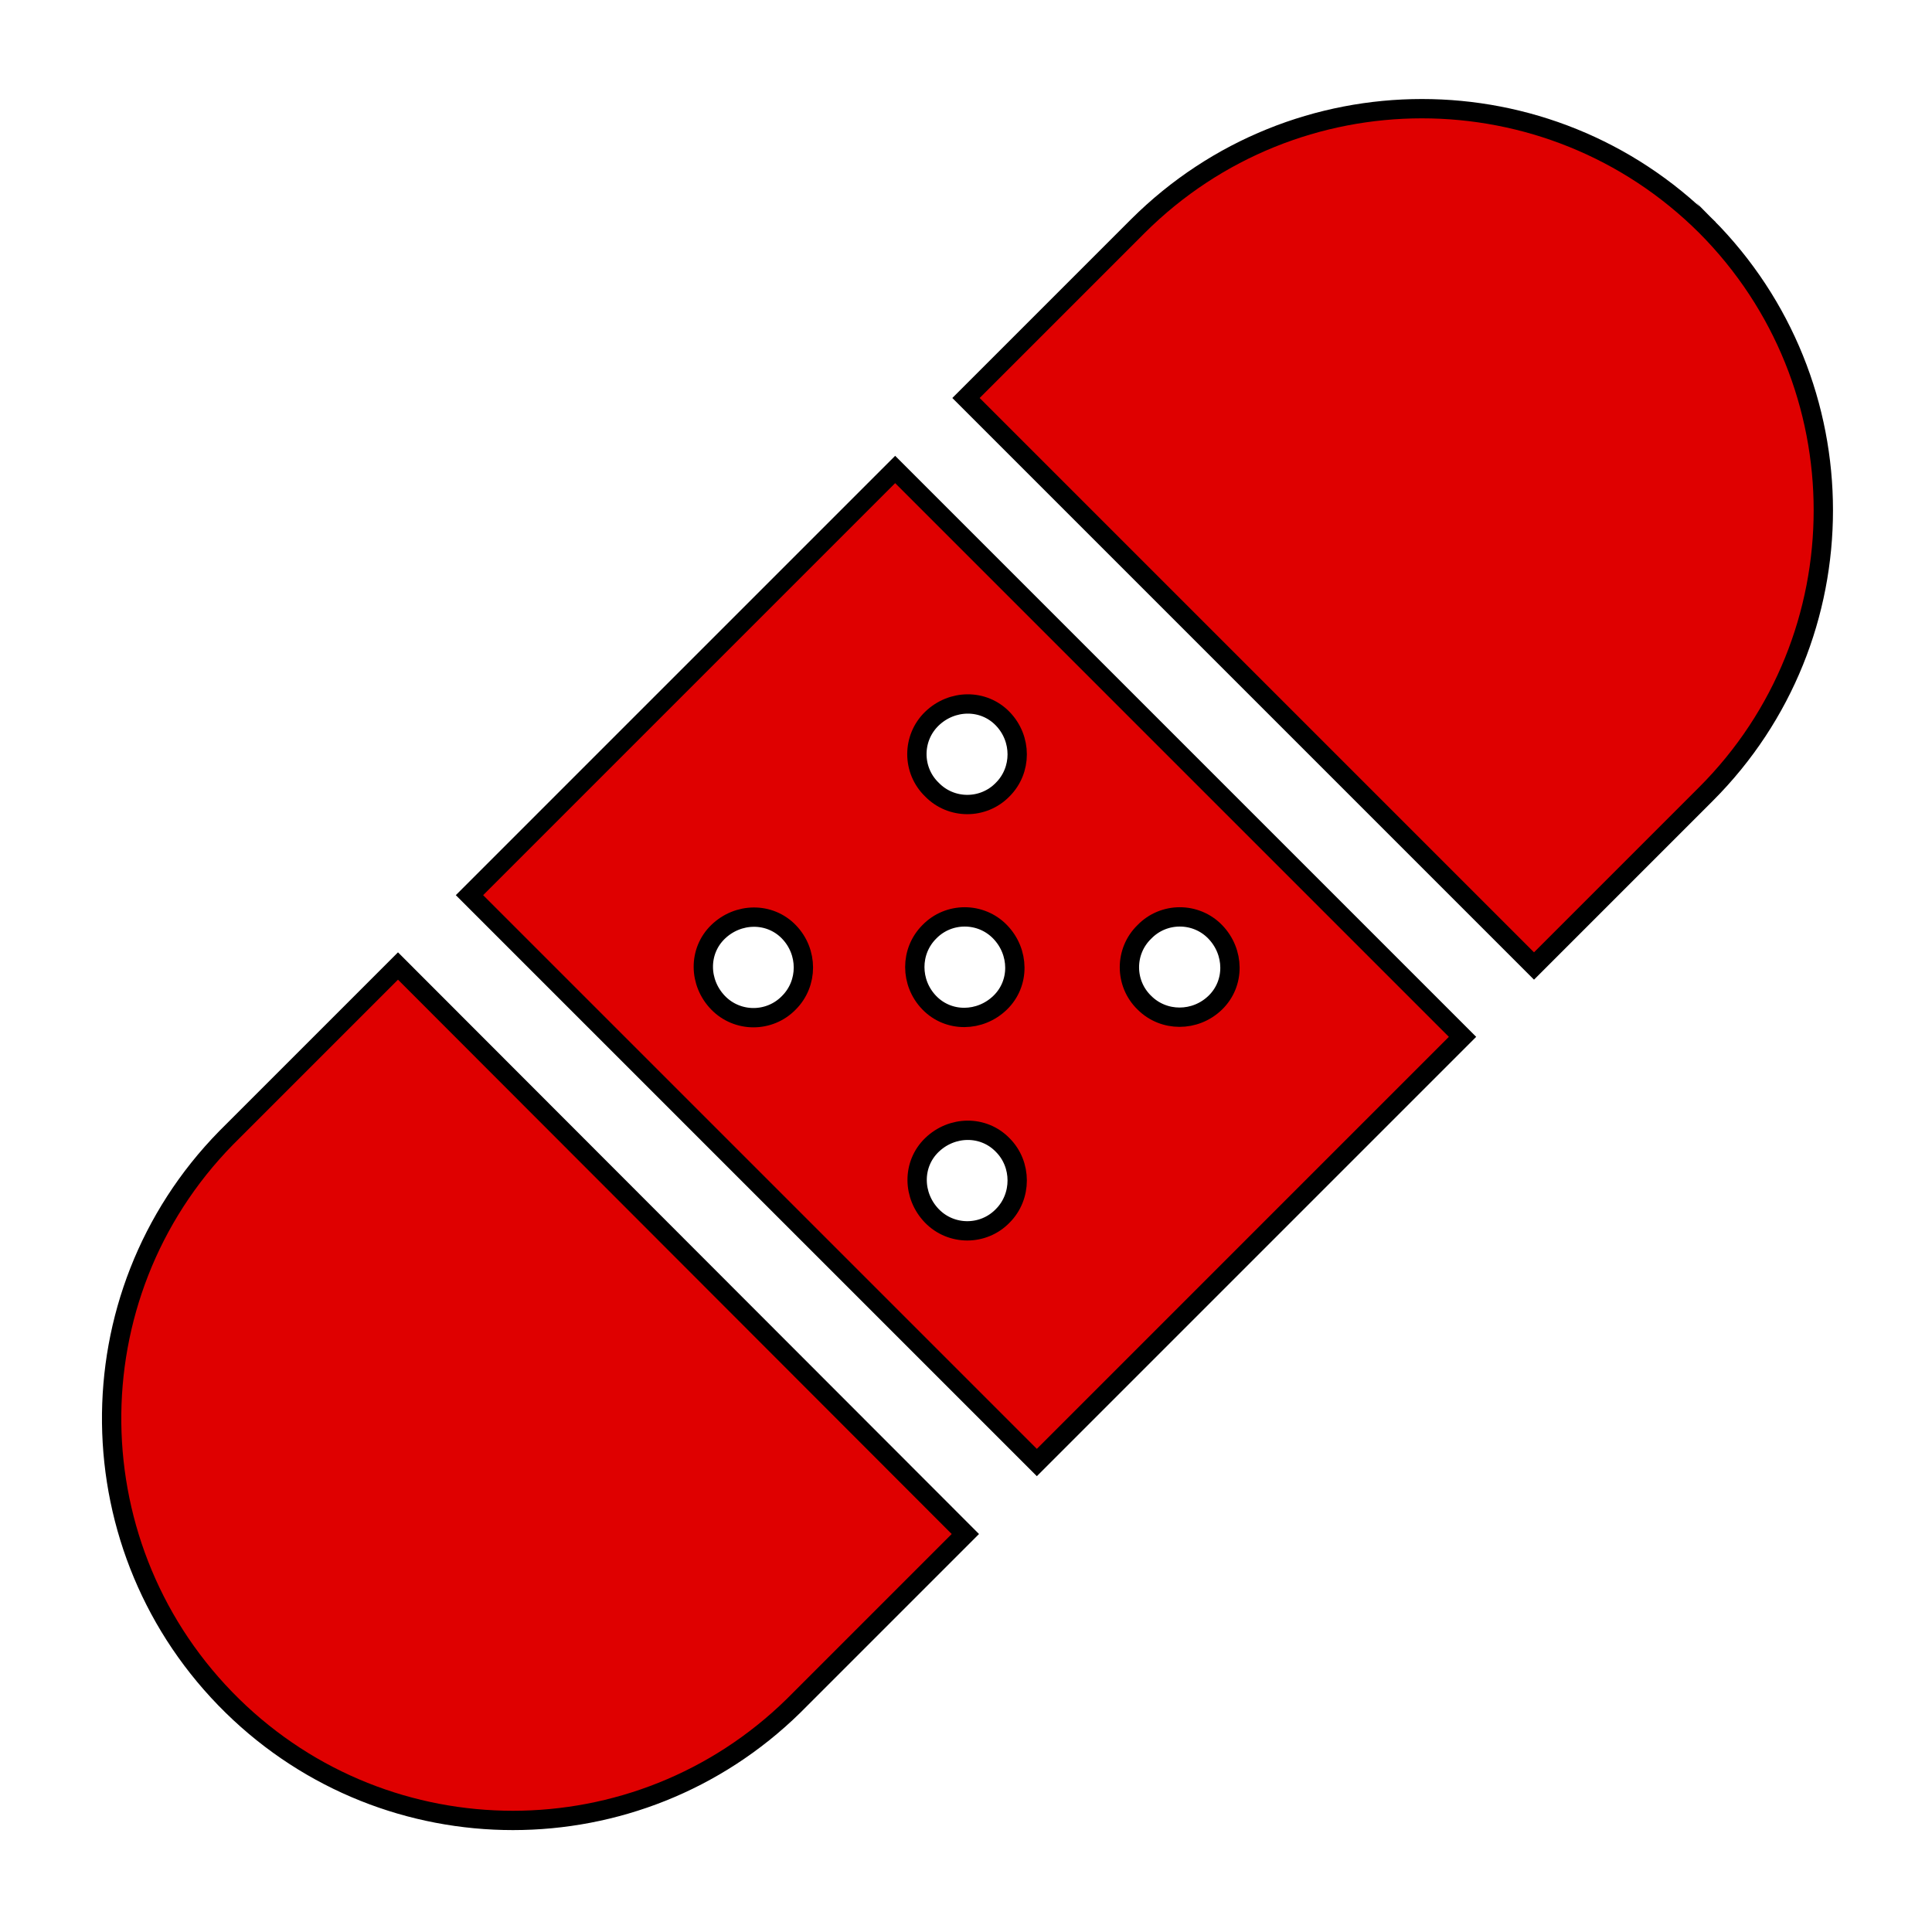
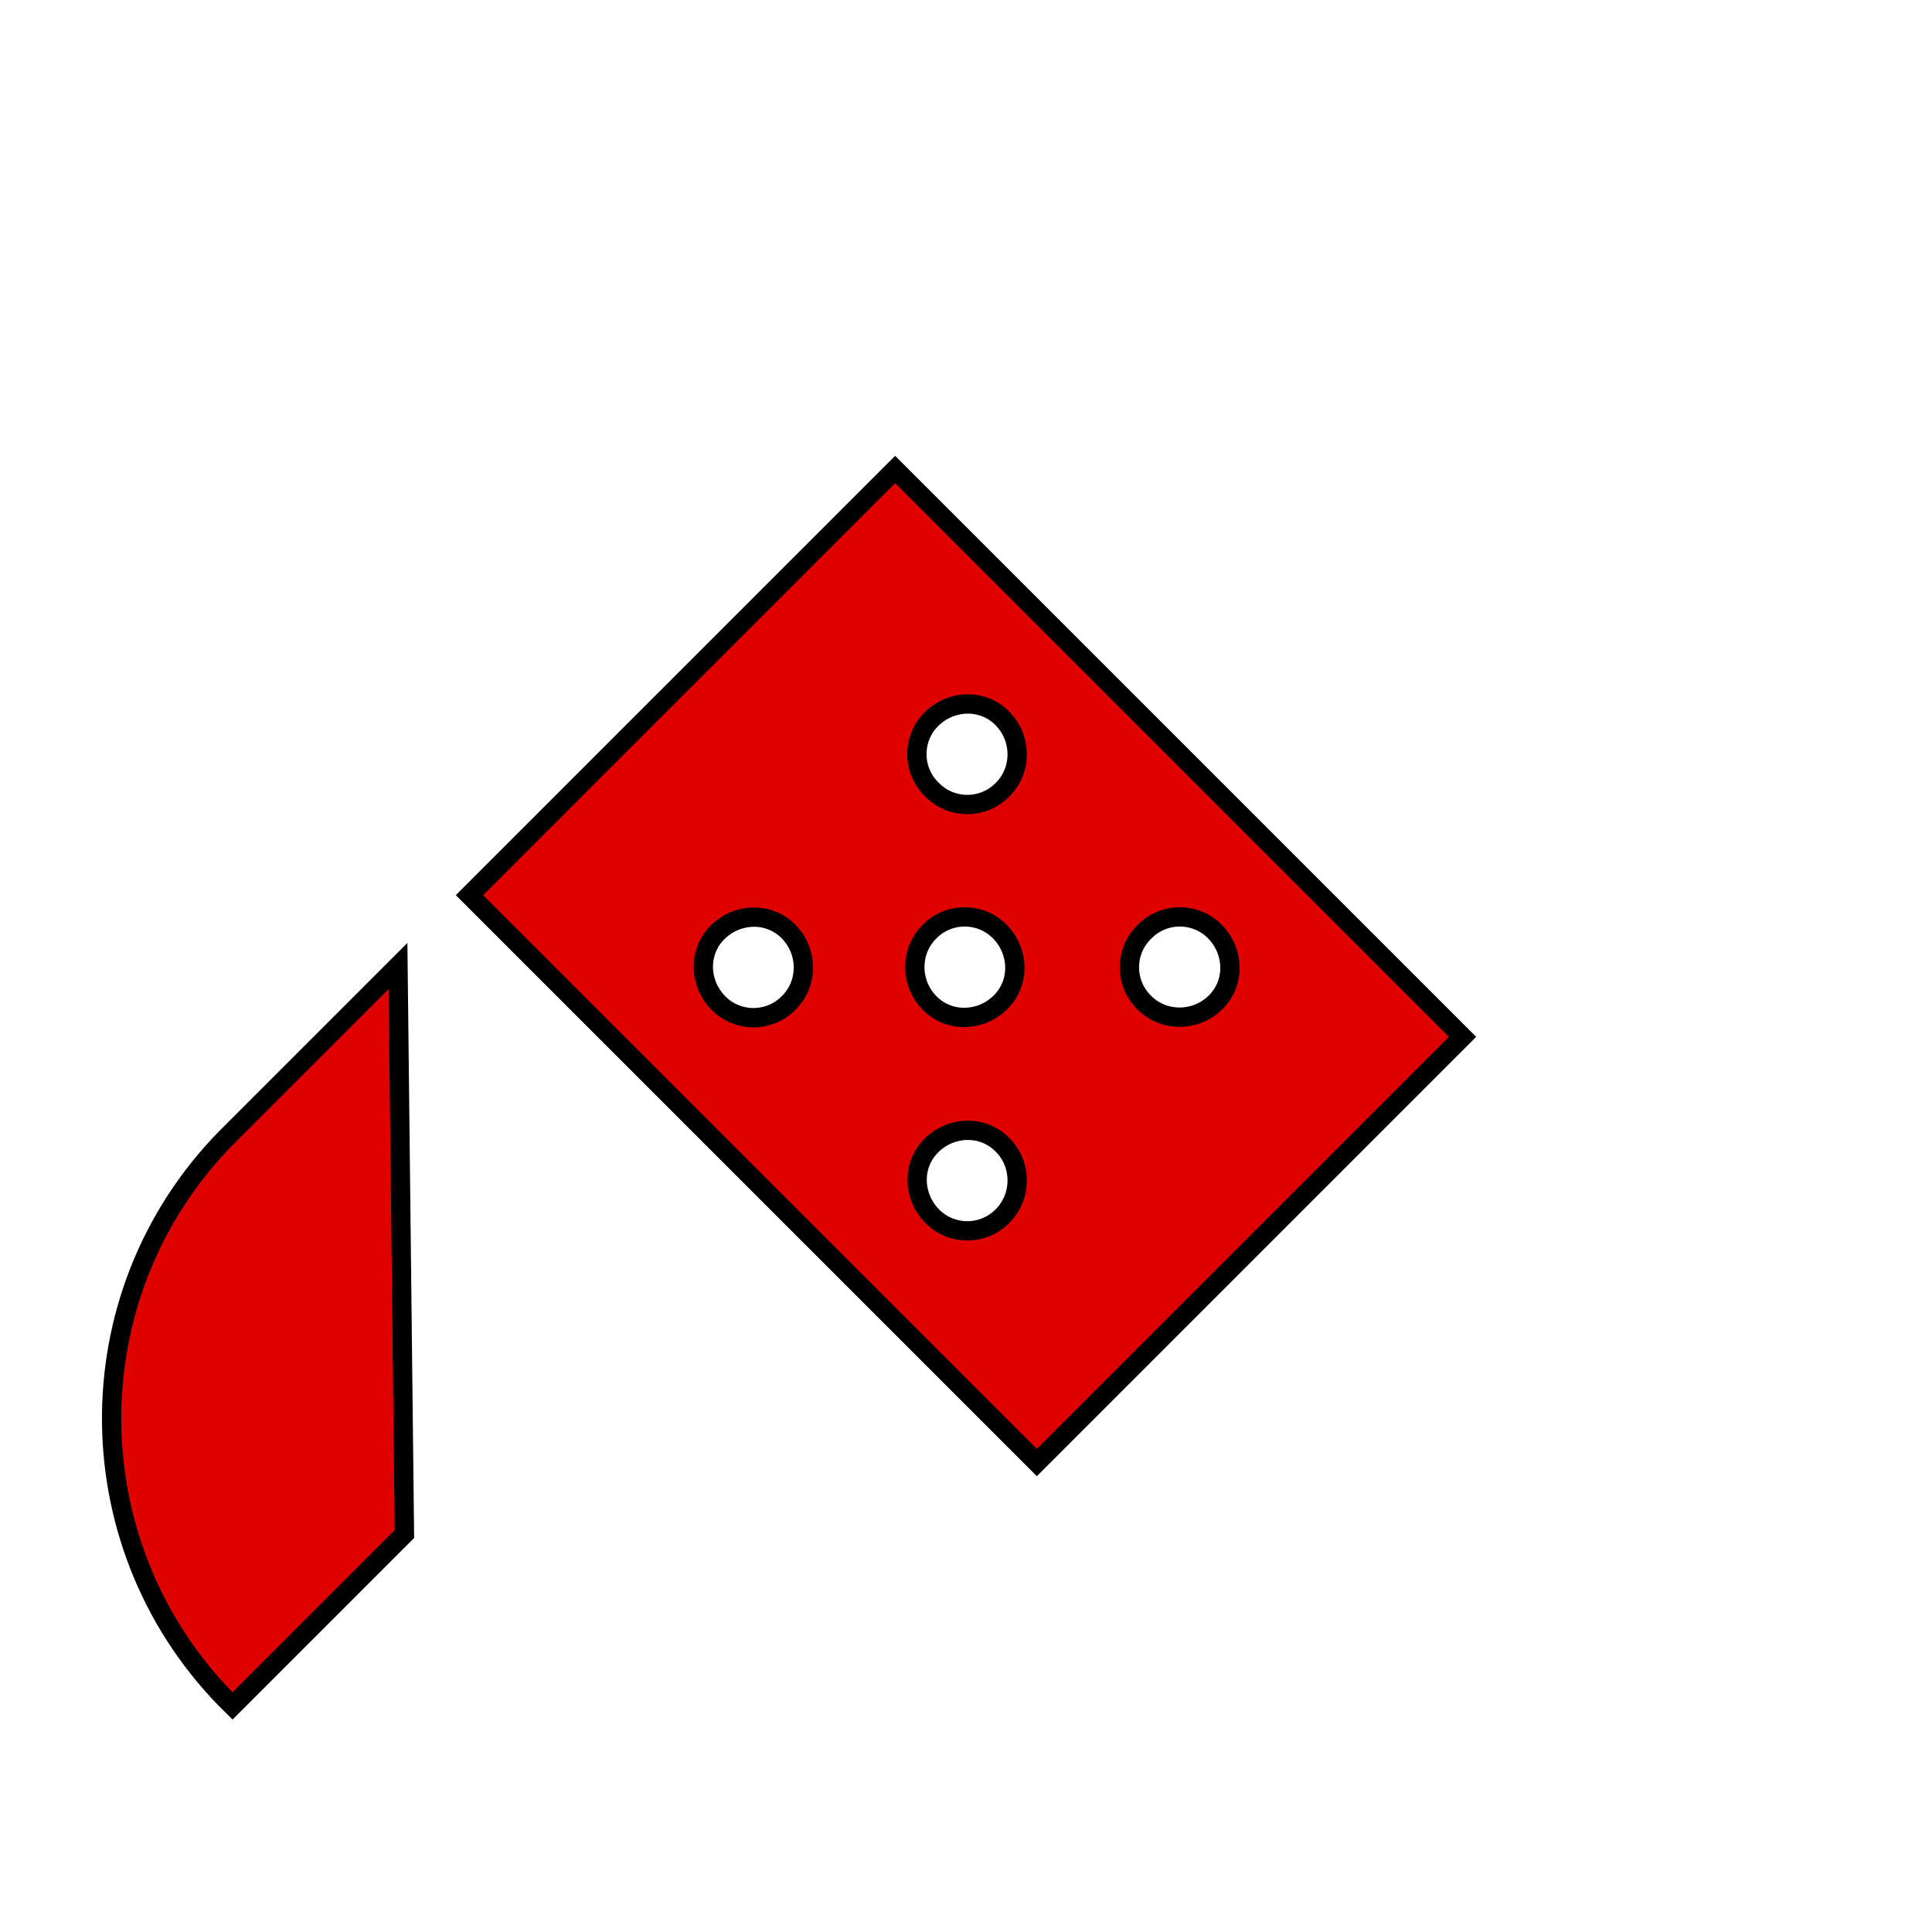
<svg xmlns="http://www.w3.org/2000/svg" version="1.1" id="Capa_1" x="0px" y="0px" viewBox="0 0 300 300" style="enable-background:new 0 0 300 300;" xml:space="preserve">
  <style type="text/css">
	.st0{fill:#DF0000;stroke:#000000;stroke-width:3;stroke-miterlimit:10;}
</style>
  <title>icon</title>
-   <path class="st0" d="M61.8,150l-26.7,26.7c-24.1,24.6-23.6,64.1,1,88.2c24.2,23.7,62.9,23.7,87.1,0l26.7-26.7L61.8,150z" />
-   <path class="st0" d="M264.9,35.1c-24.4-24.3-63.8-24.3-88.2,0L150,61.8l88.2,88.2l26.7-26.7C289.2,99,289.2,59.5,264.9,35.1  C264.9,35.2,264.9,35.2,264.9,35.1z" />
+   <path class="st0" d="M61.8,150l-26.7,26.7c-24.1,24.6-23.6,64.1,1,88.2l26.7-26.7L61.8,150z" />
  <path class="st0" d="M139,72.9L72.9,139l88.1,88.1l66.1-66.1L139,72.9z M122.5,155.7c-3,3.1-8,3.1-11,0s-3.1-8,0-11s8-3.1,11,0  c0,0,0,0,0,0C125.5,147.8,125.5,152.7,122.5,155.7L122.5,155.7z M155.7,188.8c-3,3.1-8,3.1-11,0s-3.1-8,0-11s8-3.1,11,0c0,0,0,0,0,0  C158.7,180.8,158.7,185.8,155.7,188.8L155.7,188.8z M144.3,144.7c3-3.1,8-3.1,11,0s3.1,8,0,11s-8,3.1-11,0c0,0,0,0,0,0  C141.3,152.6,141.3,147.7,144.3,144.7z M155.7,122.6c-3,3.1-8,3.1-11,0c-3.1-3-3.1-8,0-11s8-3.1,11,0c0,0,0,0,0,0  C158.7,114.7,158.7,119.6,155.7,122.6L155.7,122.6z M177.7,155.7c-3.1-3-3.1-8,0-11c3-3.1,8-3.1,11,0s3.1,8,0,11c0,0,0,0,0,0  C185.6,158.7,180.7,158.7,177.7,155.7L177.7,155.7z" />
</svg>